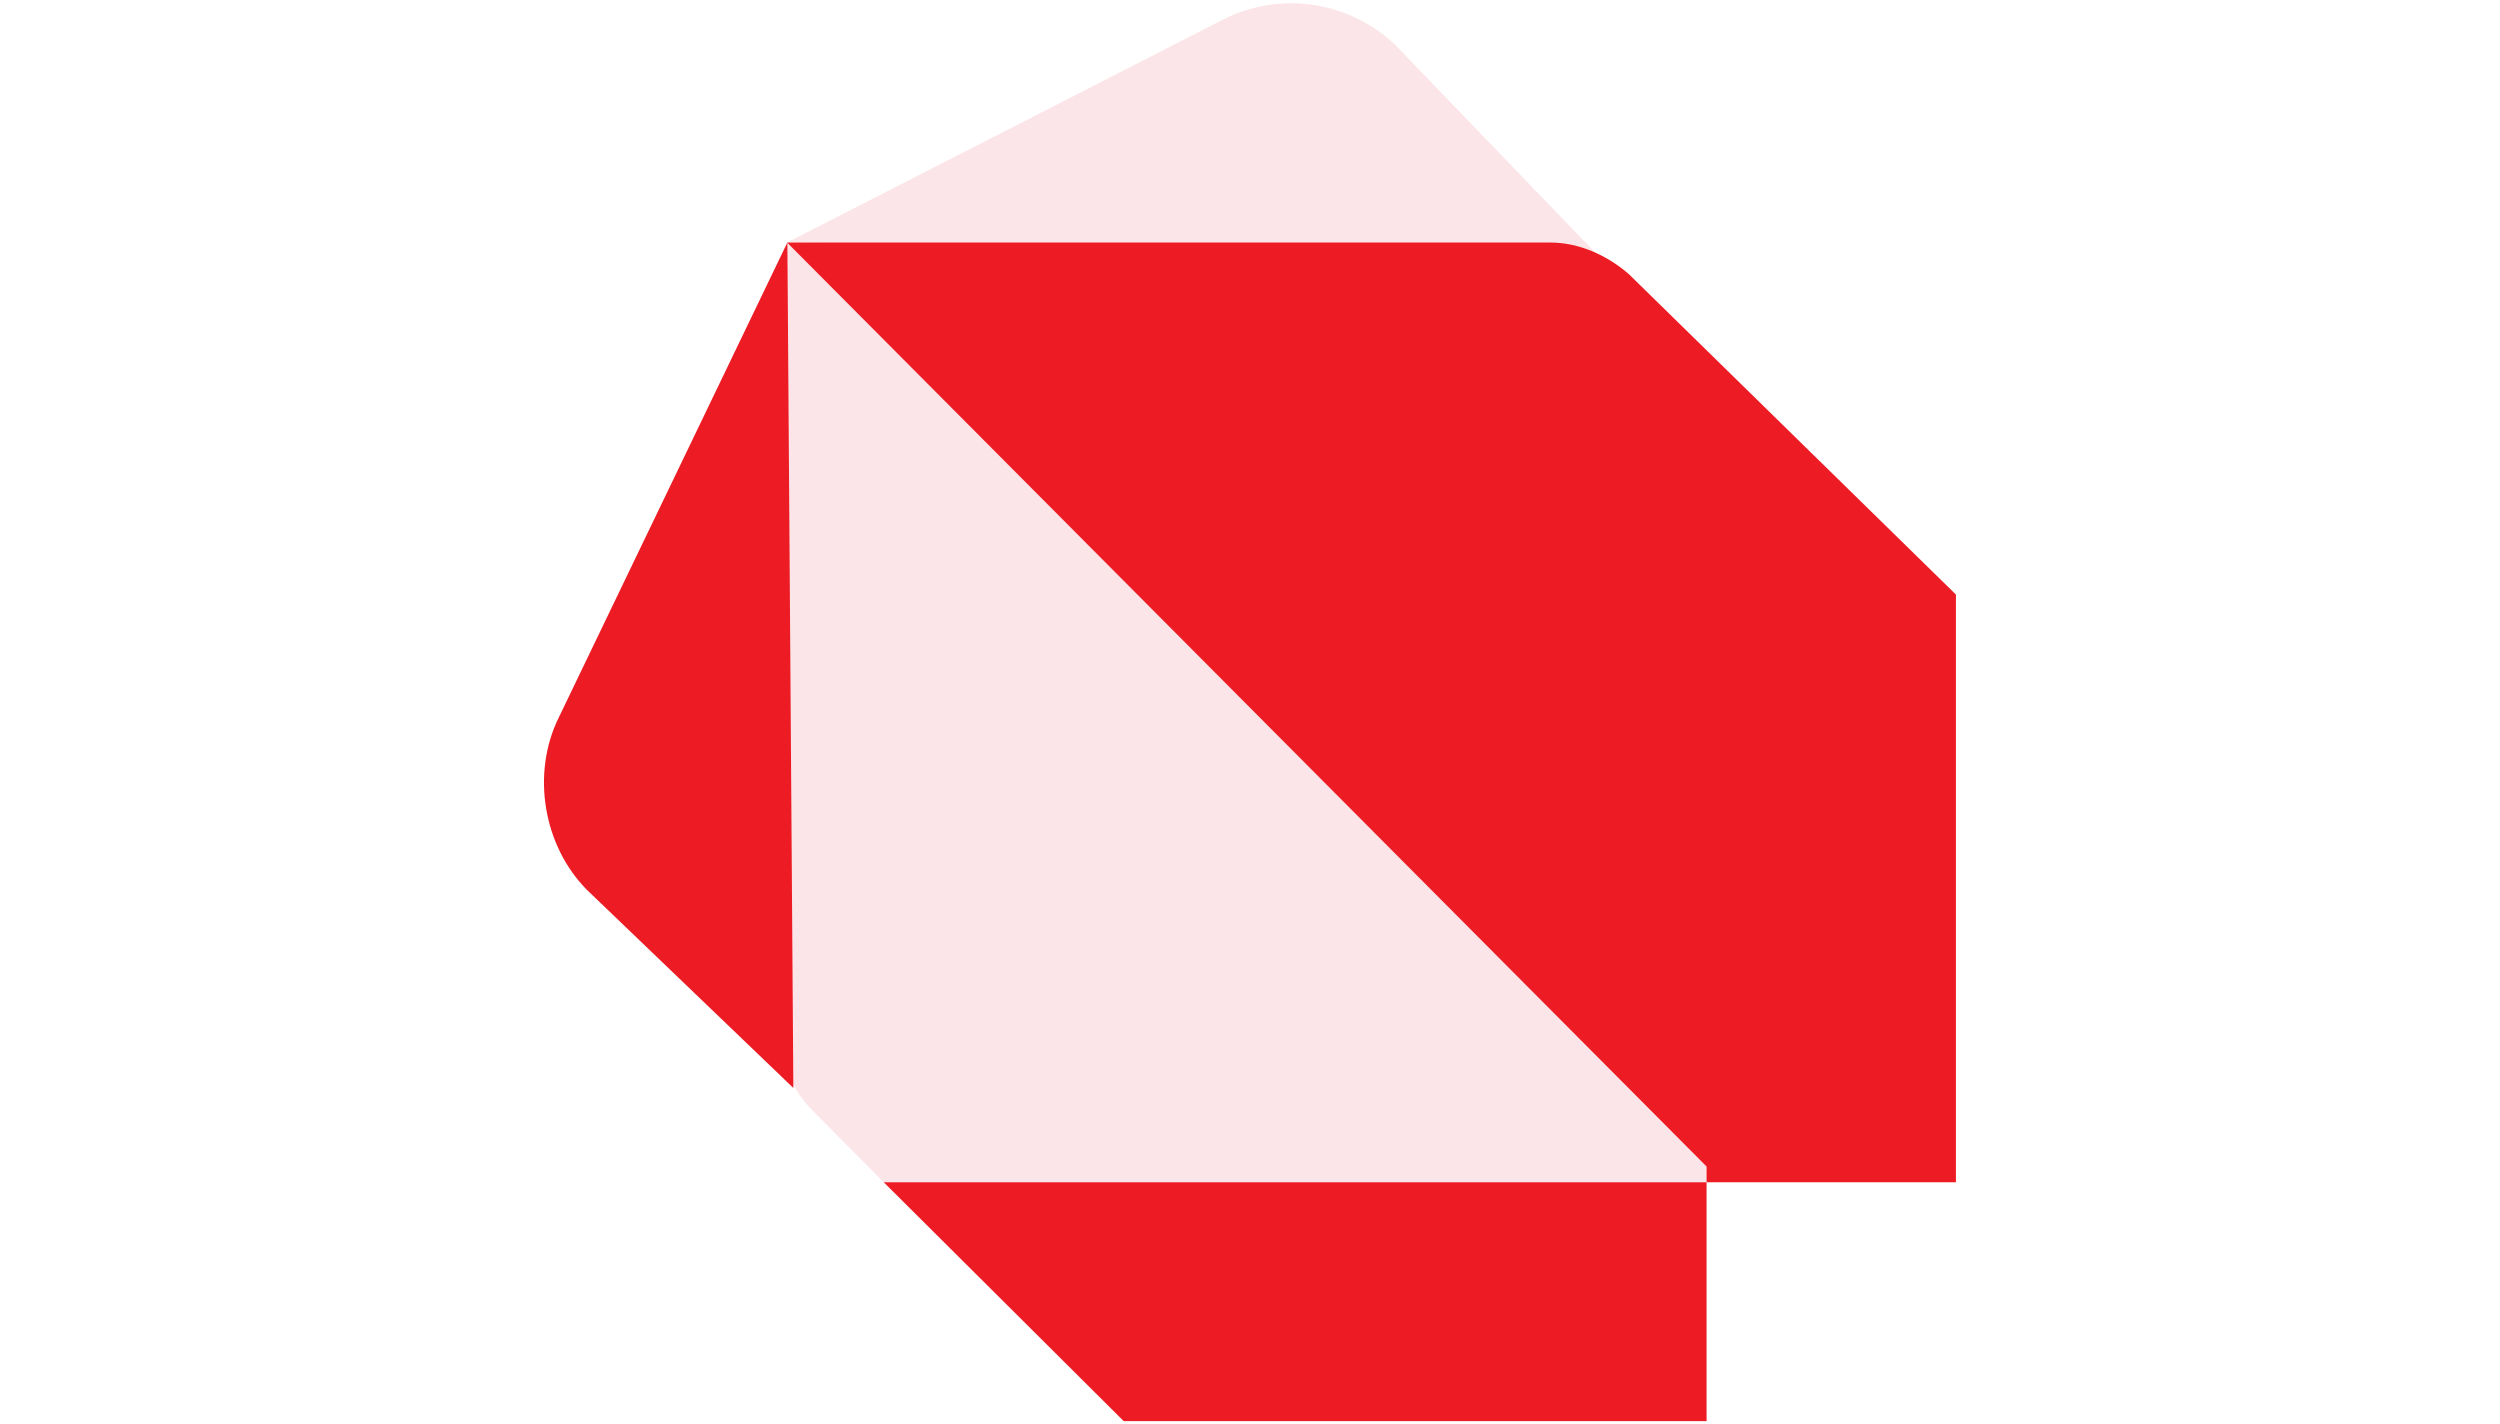
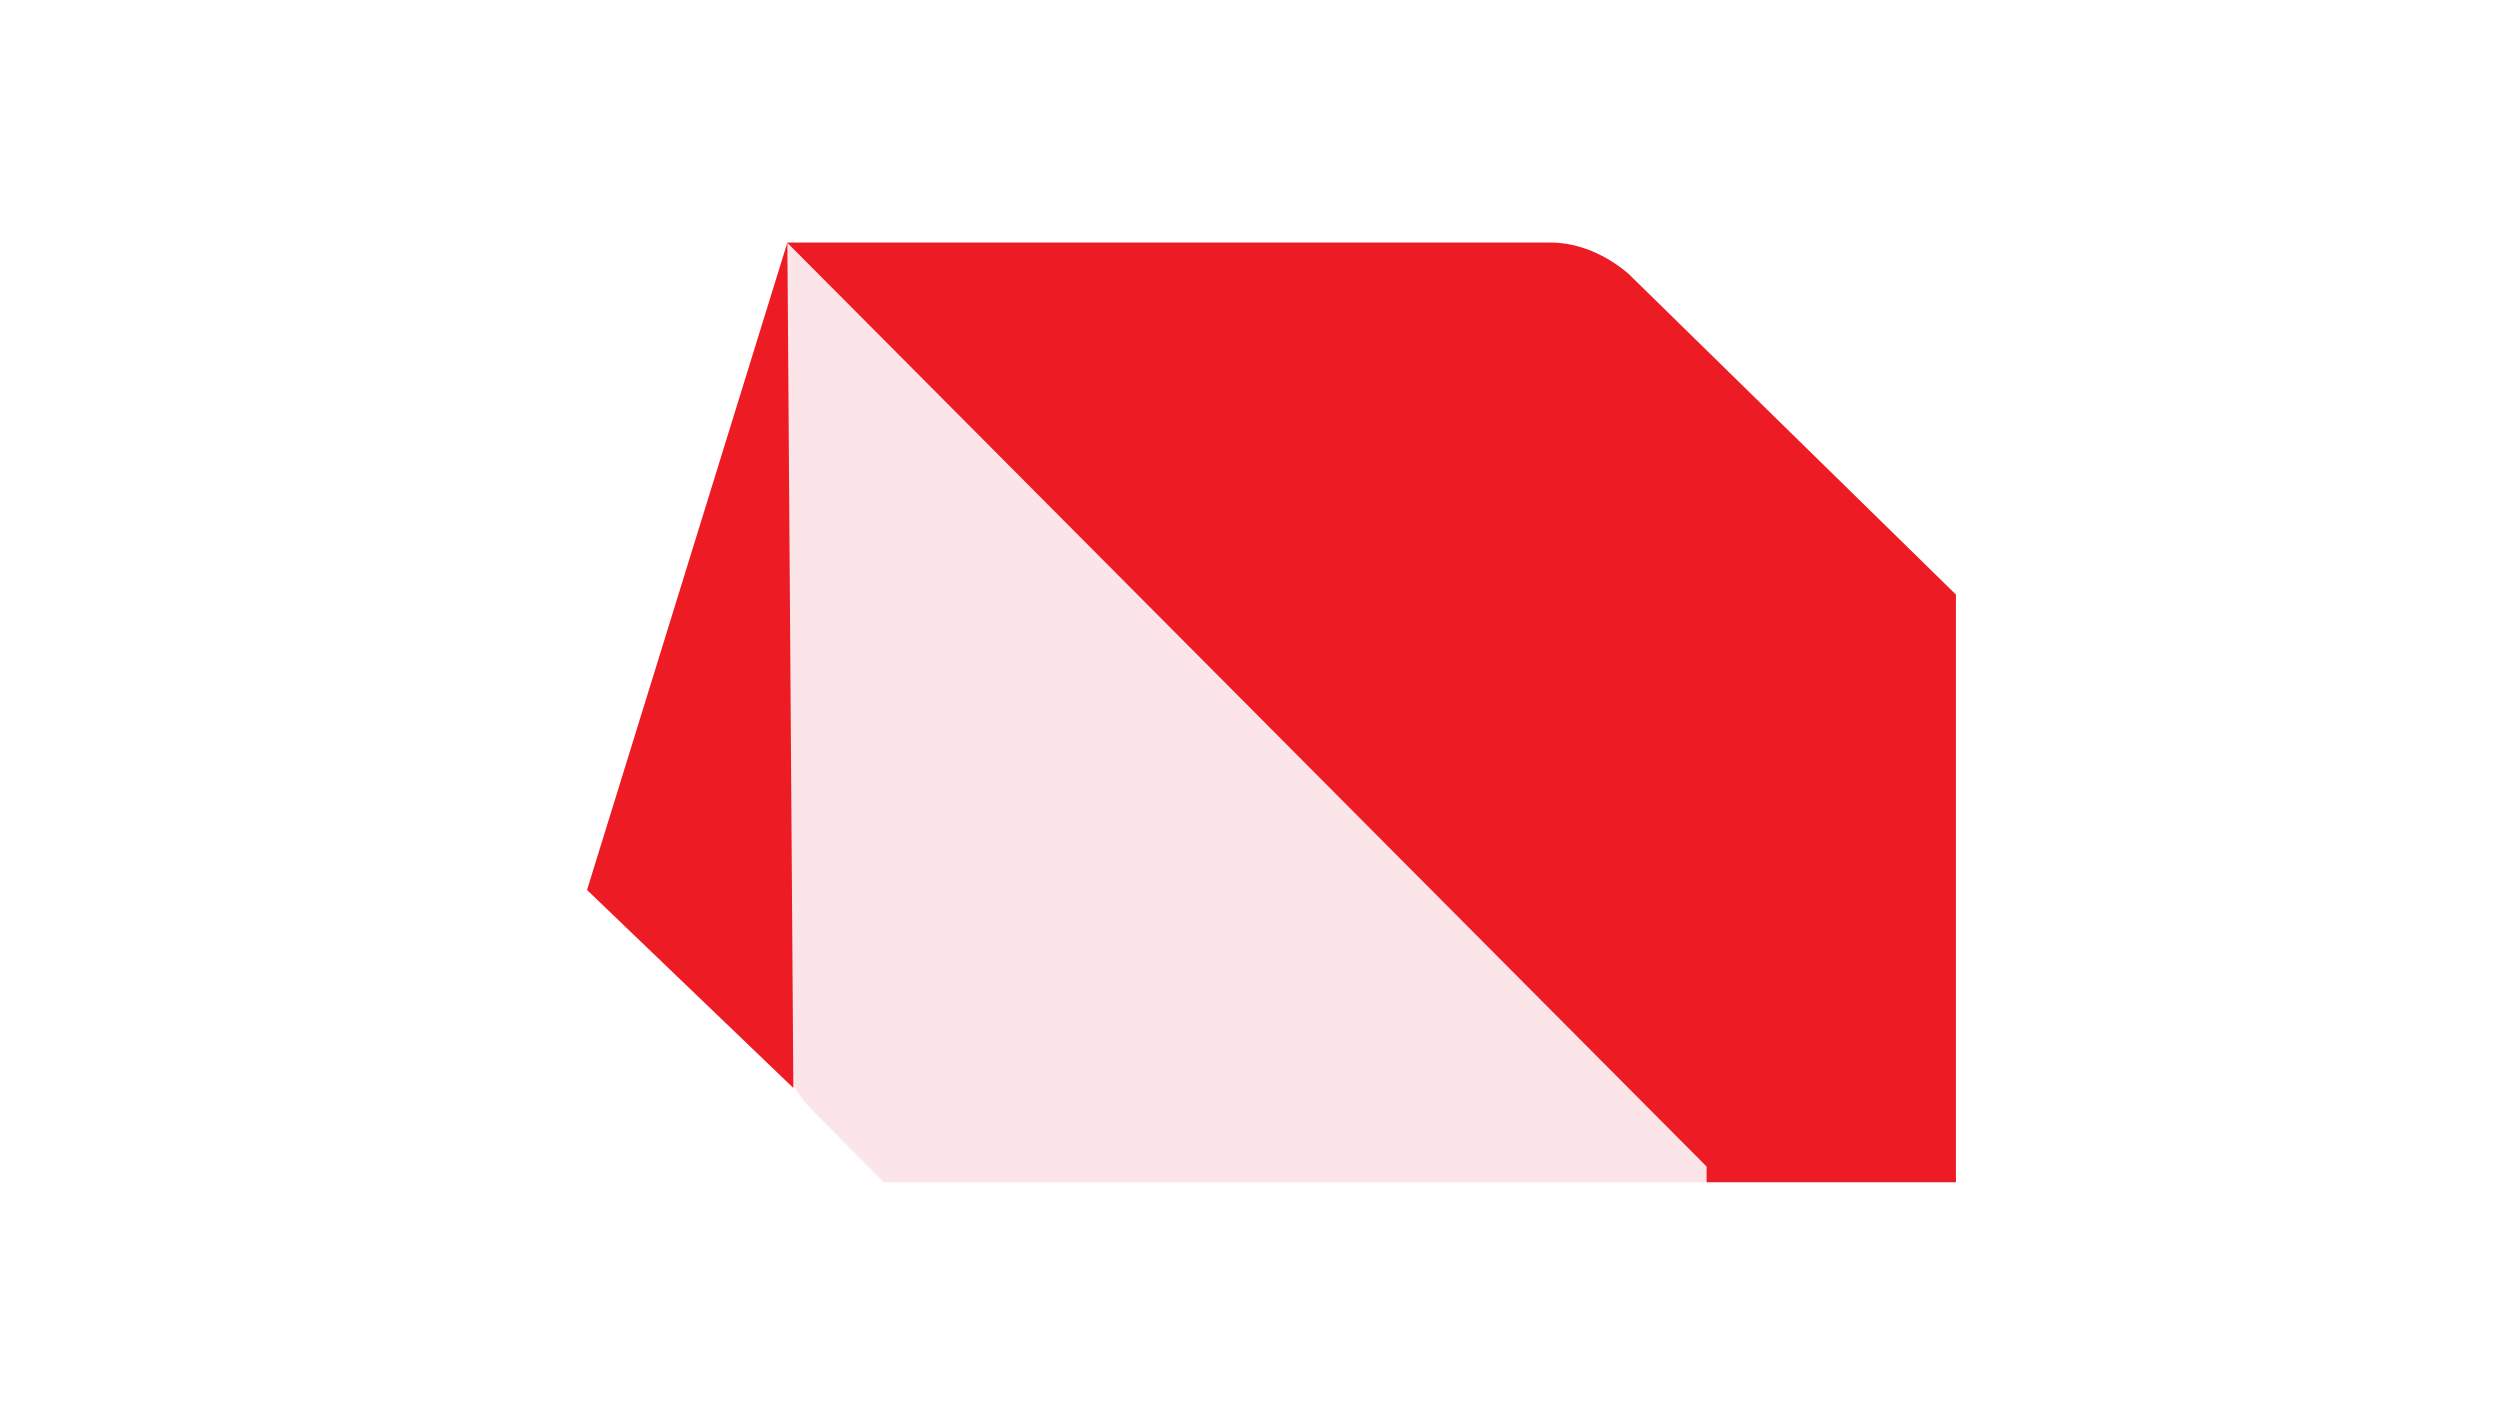
<svg xmlns="http://www.w3.org/2000/svg" width="86" height="49" viewBox="0 0 86 49" fill="none">
  <path d="M58.707 40.129V40.67H30.401L27.935 38.184C27.293 37.535 26.971 36.779 26.971 35.913L27.082 8.453V8.346L58.707 40.129Z" fill="#FBE5E8" />
-   <path d="M27.086 8.341L27.291 37.426L20.194 30.615C18.692 29.102 18.263 26.614 19.228 24.669L27.086 8.341Z" fill="#ED1B23" />
-   <path d="M58.706 40.67V48.887H38.656L30.4 40.669L58.706 40.67Z" fill="#ED1B23" />
-   <path d="M54.914 8.729L27.076 8.343L42.087 0.666C43.04 0.187 44.116 0.014 45.17 0.168C46.224 0.323 47.206 0.799 47.984 1.532L54.914 8.729Z" fill="#FBE5E8" />
+   <path d="M27.086 8.341L27.291 37.426L20.194 30.615L27.086 8.341Z" fill="#ED1B23" />
  <path d="M67.284 20.453V40.67H58.706V40.129L27.076 8.344H53.345C54.311 8.344 55.275 8.776 56.027 9.425L67.284 20.453Z" fill="#ED1B23" />
</svg>